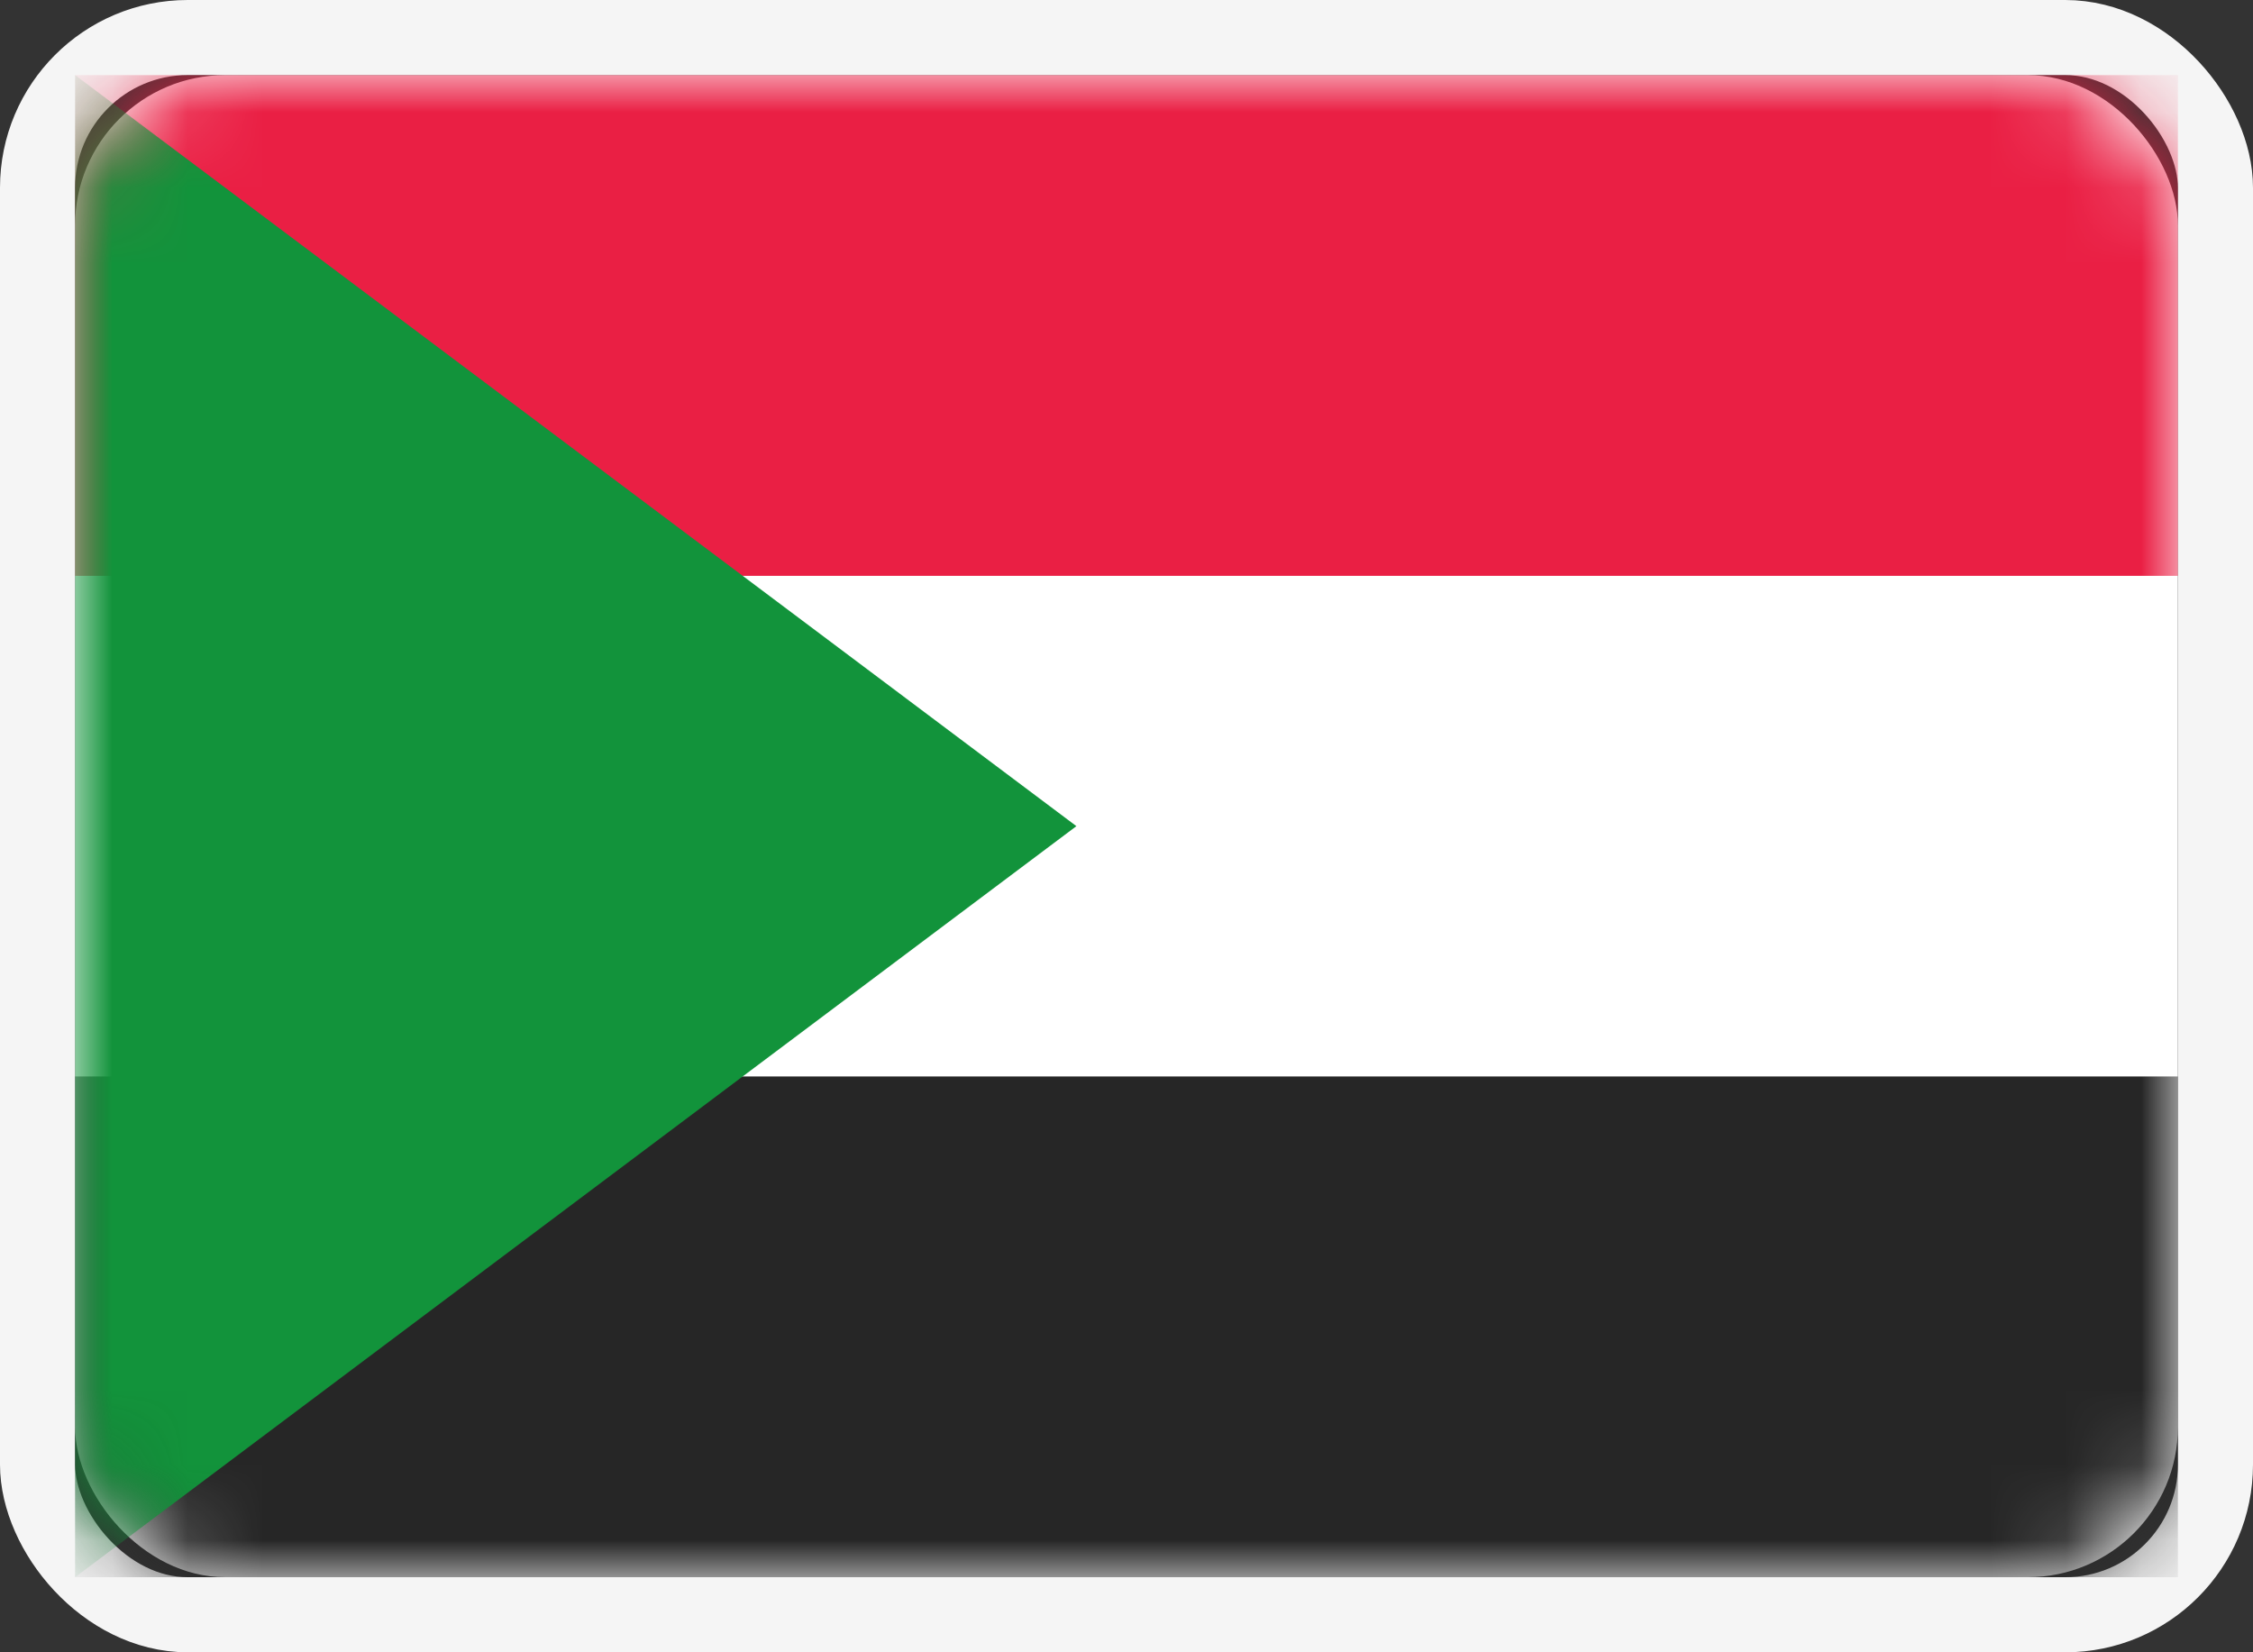
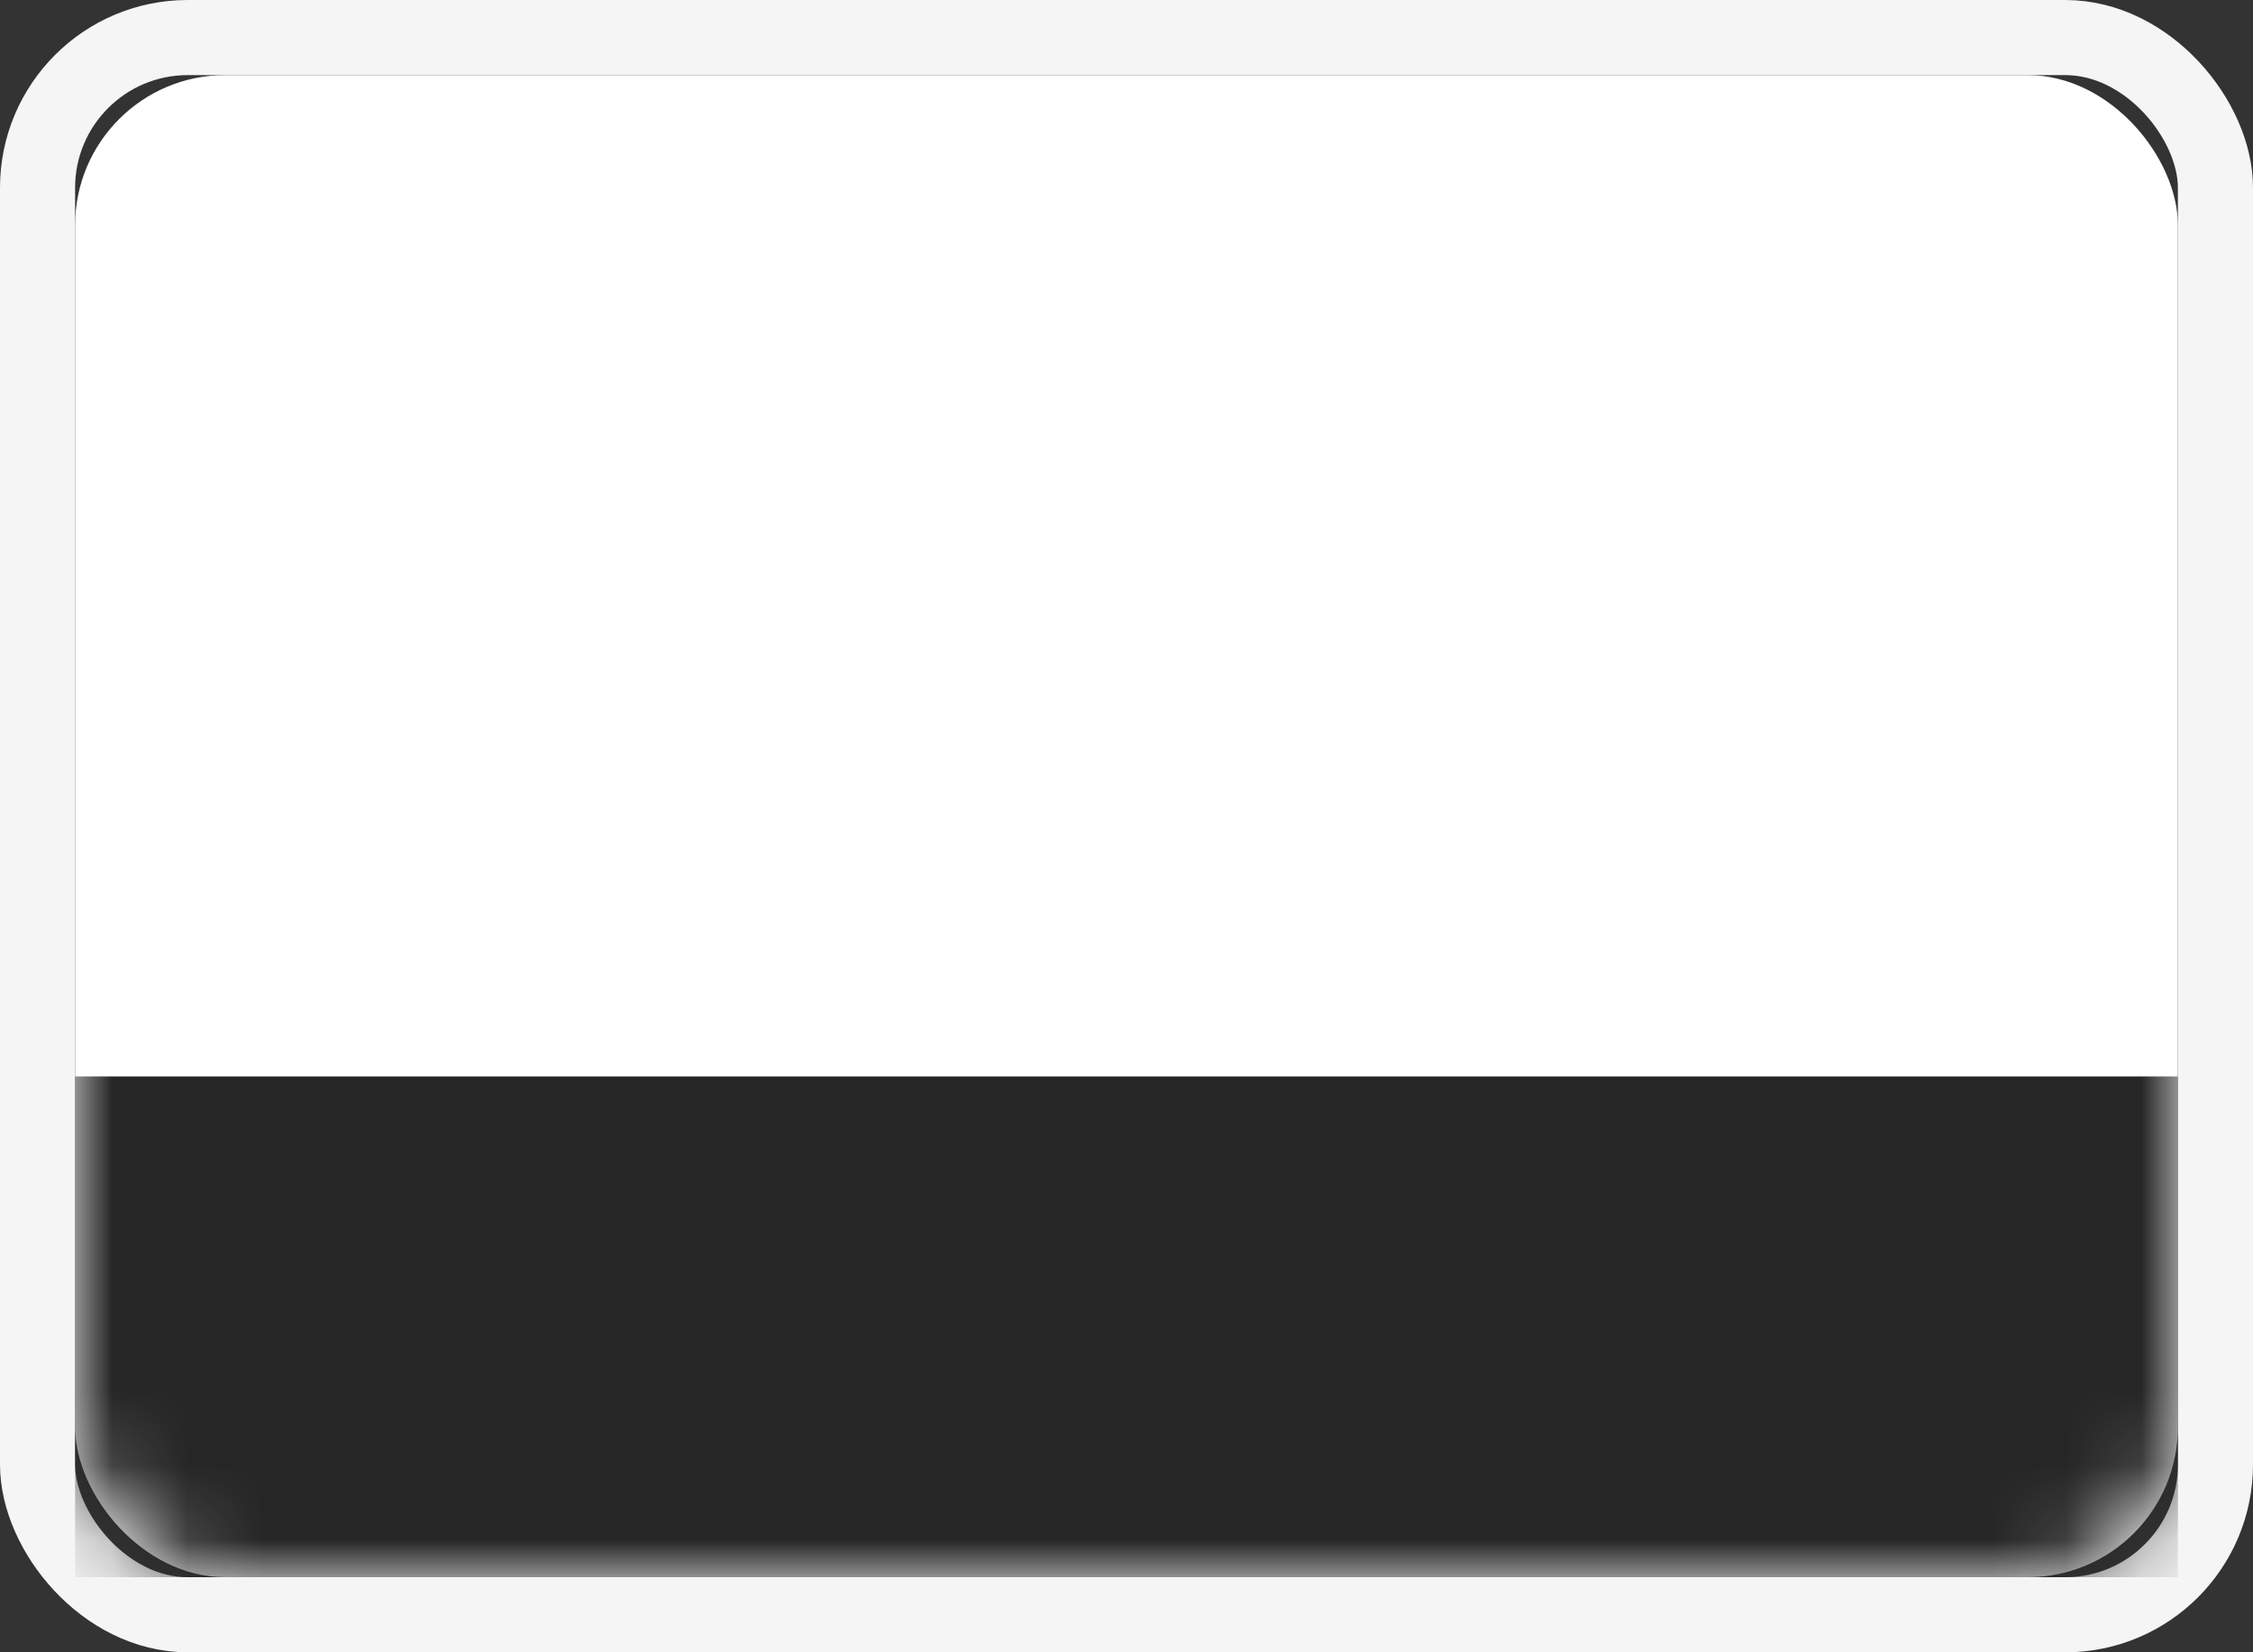
<svg xmlns="http://www.w3.org/2000/svg" xmlns:xlink="http://www.w3.org/1999/xlink" width="30" height="22" viewBox="0 0 30 22">
  <rect x="0" y="0" width="30" height="22" fill="#333333" stroke="none" />
  <defs>
    <rect id="a" width="28" height="20" rx="2" />
  </defs>
  <g fill="none" fill-rule="evenodd" transform="translate(1 1)">
    <mask id="b" fill="#fff">
      <use xlink:href="#a" />
    </mask>
    <use fill="#FFF" xlink:href="#a" />
    <rect width="29" height="21" x="-.5" y="-.5" stroke="#F5F5F5" rx="2" />
    <path fill="#262626" d="M0 13.333h28V20H0z" mask="url(#b)" />
-     <path fill="#EA1F44" d="M0 0h28v6.667H0z" mask="url(#b)" />
-     <path fill="#12933B" d="M0 0l13.333 10L0 20z" mask="url(#b)" />
  </g>
</svg>